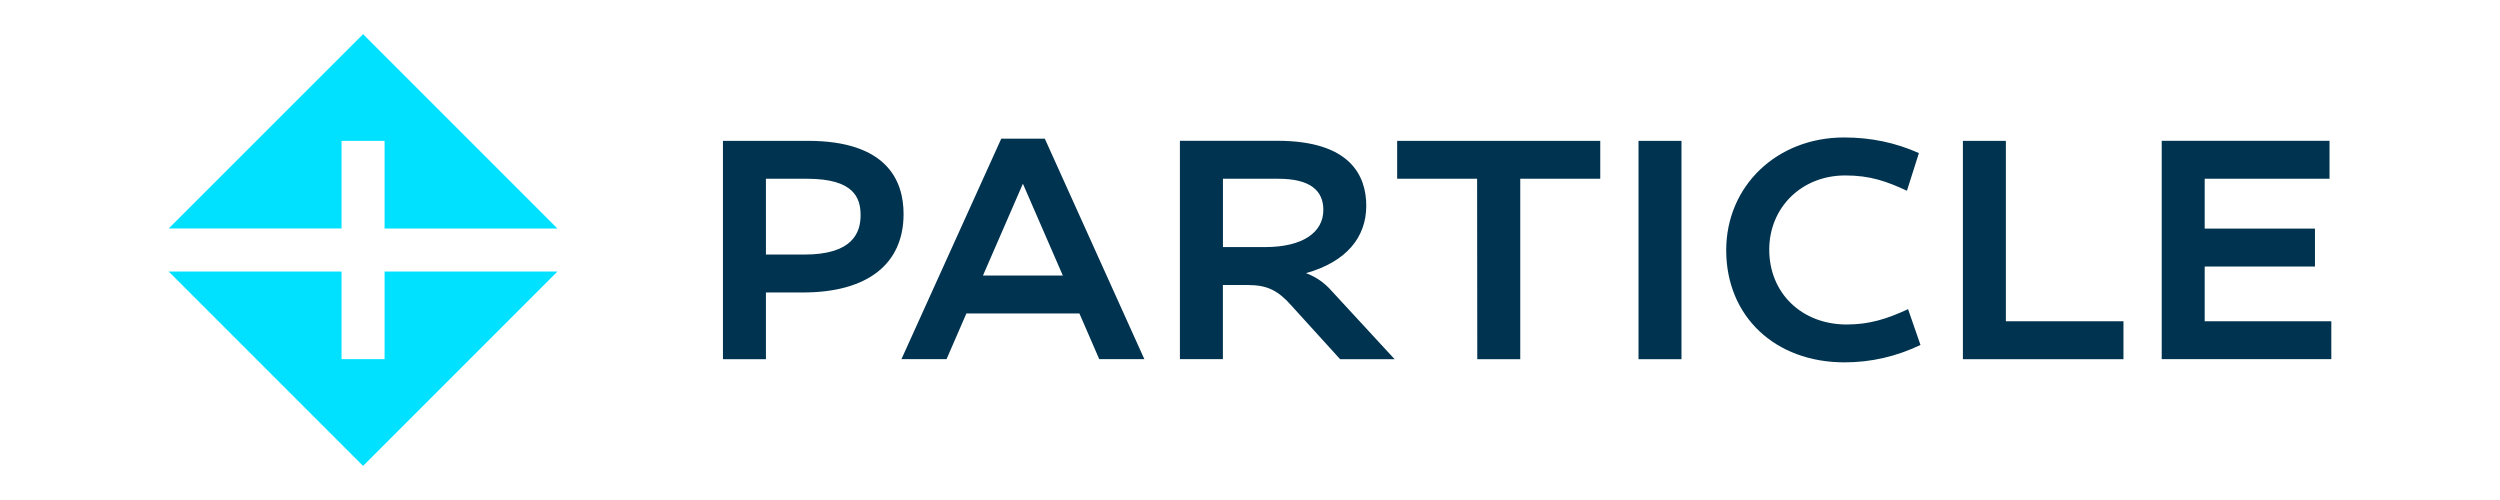
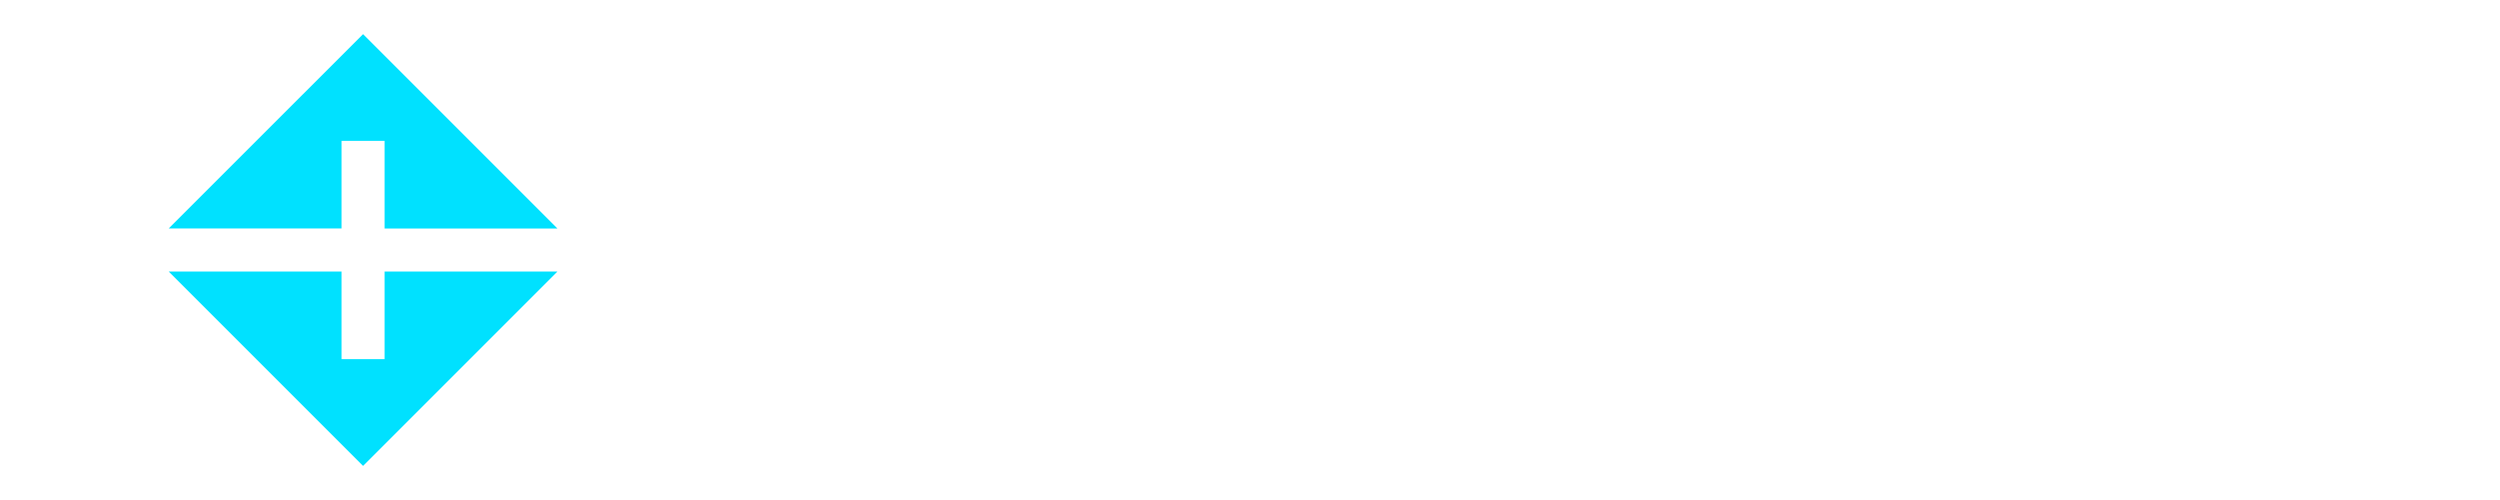
<svg xmlns="http://www.w3.org/2000/svg" version="1.1" id="Warstwa_1" x="0px" y="0px" viewBox="0 0 3849.5 890" width="190" height="38" style="enable-background:new 0 0 3849.5 890;" xml:space="preserve">
  <style type="text/css">
	.st0{fill:#00334F;}
	.st1{fill:#00E1FF;}
</style>
  <g>
-     <path class="st0" d="M1131.8,453.1h-68.7V318.2h73.4c83.2,0,95.1,33.9,95.1,64.7C1231.7,413.6,1218,453.1,1131.8,453.1    M1137.6,250.7h-151v388.7h76.5V520.6h66c113.8,0,179-49.9,179-139.5C1308.2,321.6,1278.6,250.7,1137.6,250.7 M2186.8,318.2H2329   l0.3,321.2h76.5V318.2h142.4v-67.5h-361.5V318.2z M2616.3,250.7h76.5v388.7h-76.5V250.7z M3096.1,550.3   c-38.5,17.9-69.8,27.3-109.2,27.3c-80.6,0-137.9-56.3-137.9-133.2c0-75,57.5-132.1,135.2-132.1c44.4,0,73.2,10.3,109.9,27.2   l21.3-67c-41.9-18.7-85.5-27.8-133.3-27.8c-119.5,0-209.7,86.3-209.7,200.7c0,117.5,86.6,199.6,210.7,199.6   c46.8,0,92.3-10.4,135.1-31L3096.1,550.3z M3270.2,250.7h-76.5v388.7h285.8v-67.5h-209.3V250.7z M3624.1,571.8v-97.4h196.3v-67.5   h-196.3v-88.8h222.2v-67.5h-298.7v388.7h301.9v-67.5L3624.1,571.8z M1449.4,490.5l71.1-163.5l71.1,163.5H1449.4z M1559.5,246.8   H1482l-177.7,392.5h80.3l35.3-81.3h201.2l35.3,81.3h80.3L1559.5,246.8z M2055.3,373.7c0,40.1-36.9,66.1-103.7,66.1h-75V318.2h98.8   C2031.1,318.2,2055.3,338.6,2055.3,373.7 M2024.5,486.2c71.9-20.2,107.2-63.9,107.2-119.9c0-52.8-27.5-115.7-158.4-115.7H1800   v388.7h76.5V507.3h43.9c35.3,0,54.4,9.8,78.5,37.1l86.3,95h97l-111-120.3C2056.6,502.2,2041.4,492.7,2024.5,486.2" />
-   </g>
+     </g>
  <g>
    <path class="st1" d="M307.7,250.7h76.6v156.1H692l-346-346L0,406.7h307.7V250.7z M384.3,639.3h-76.6V483.3H0l346,346l346-346H384.3   V639.3z" />
  </g>
</svg>